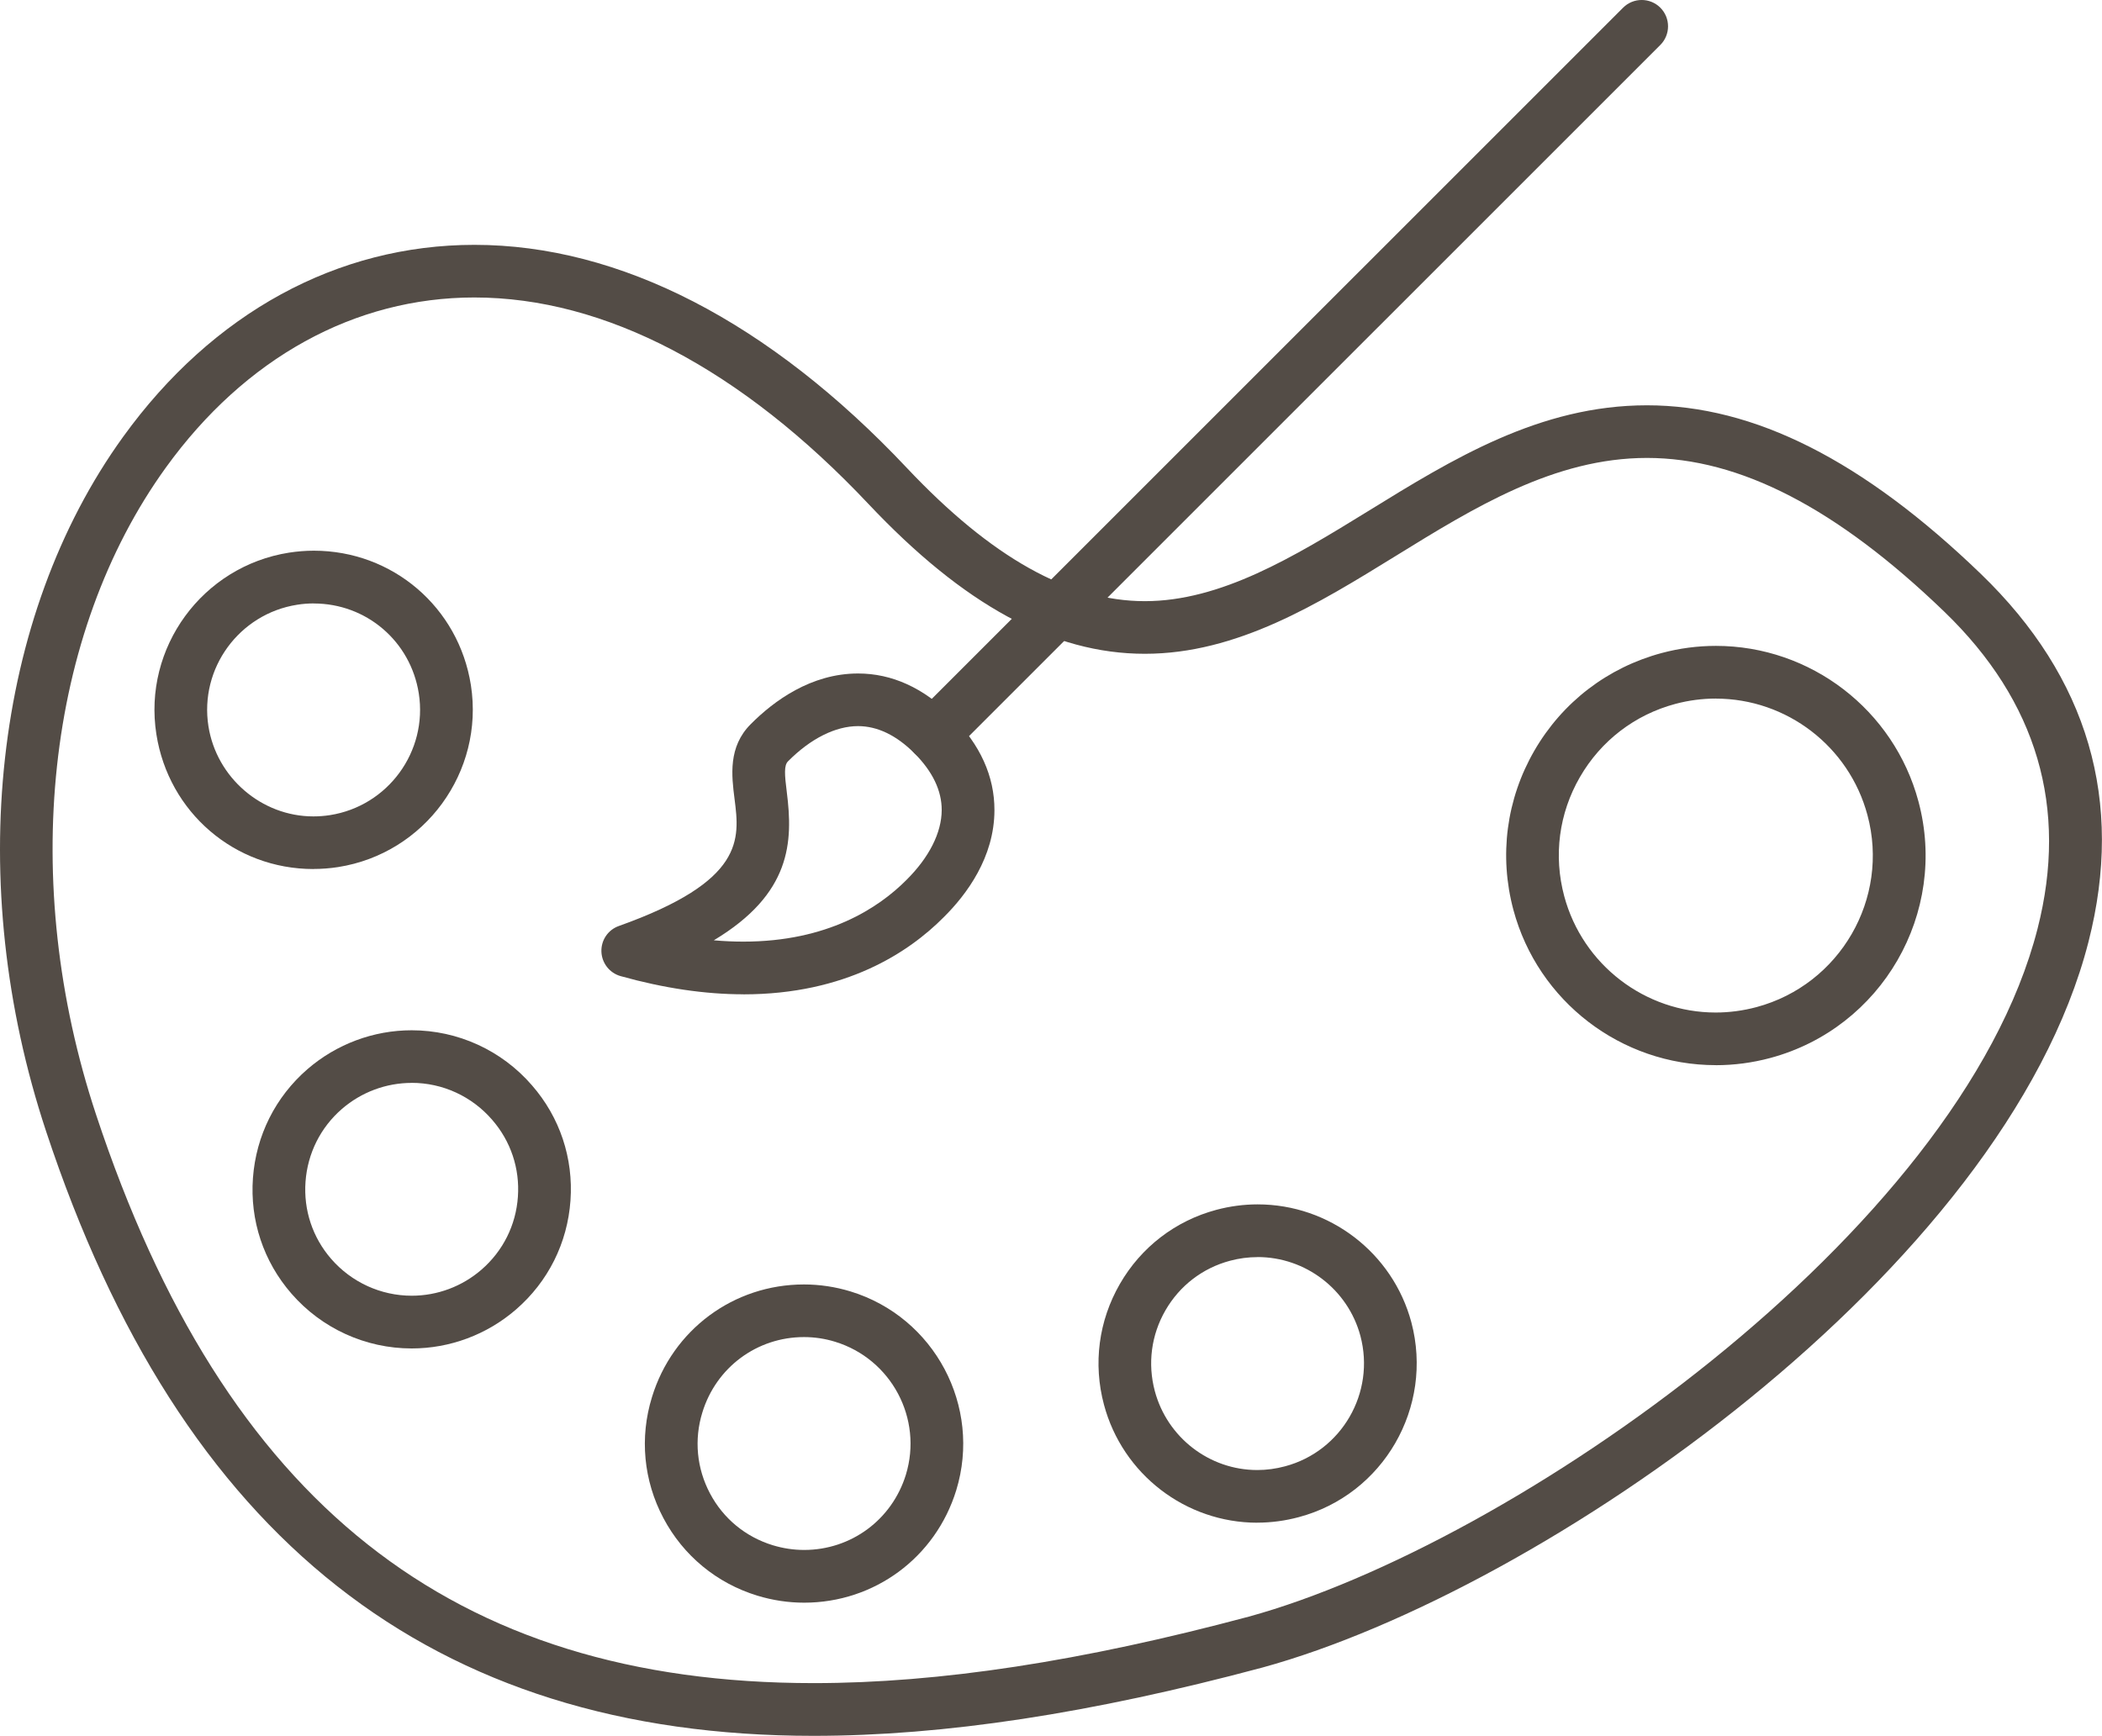
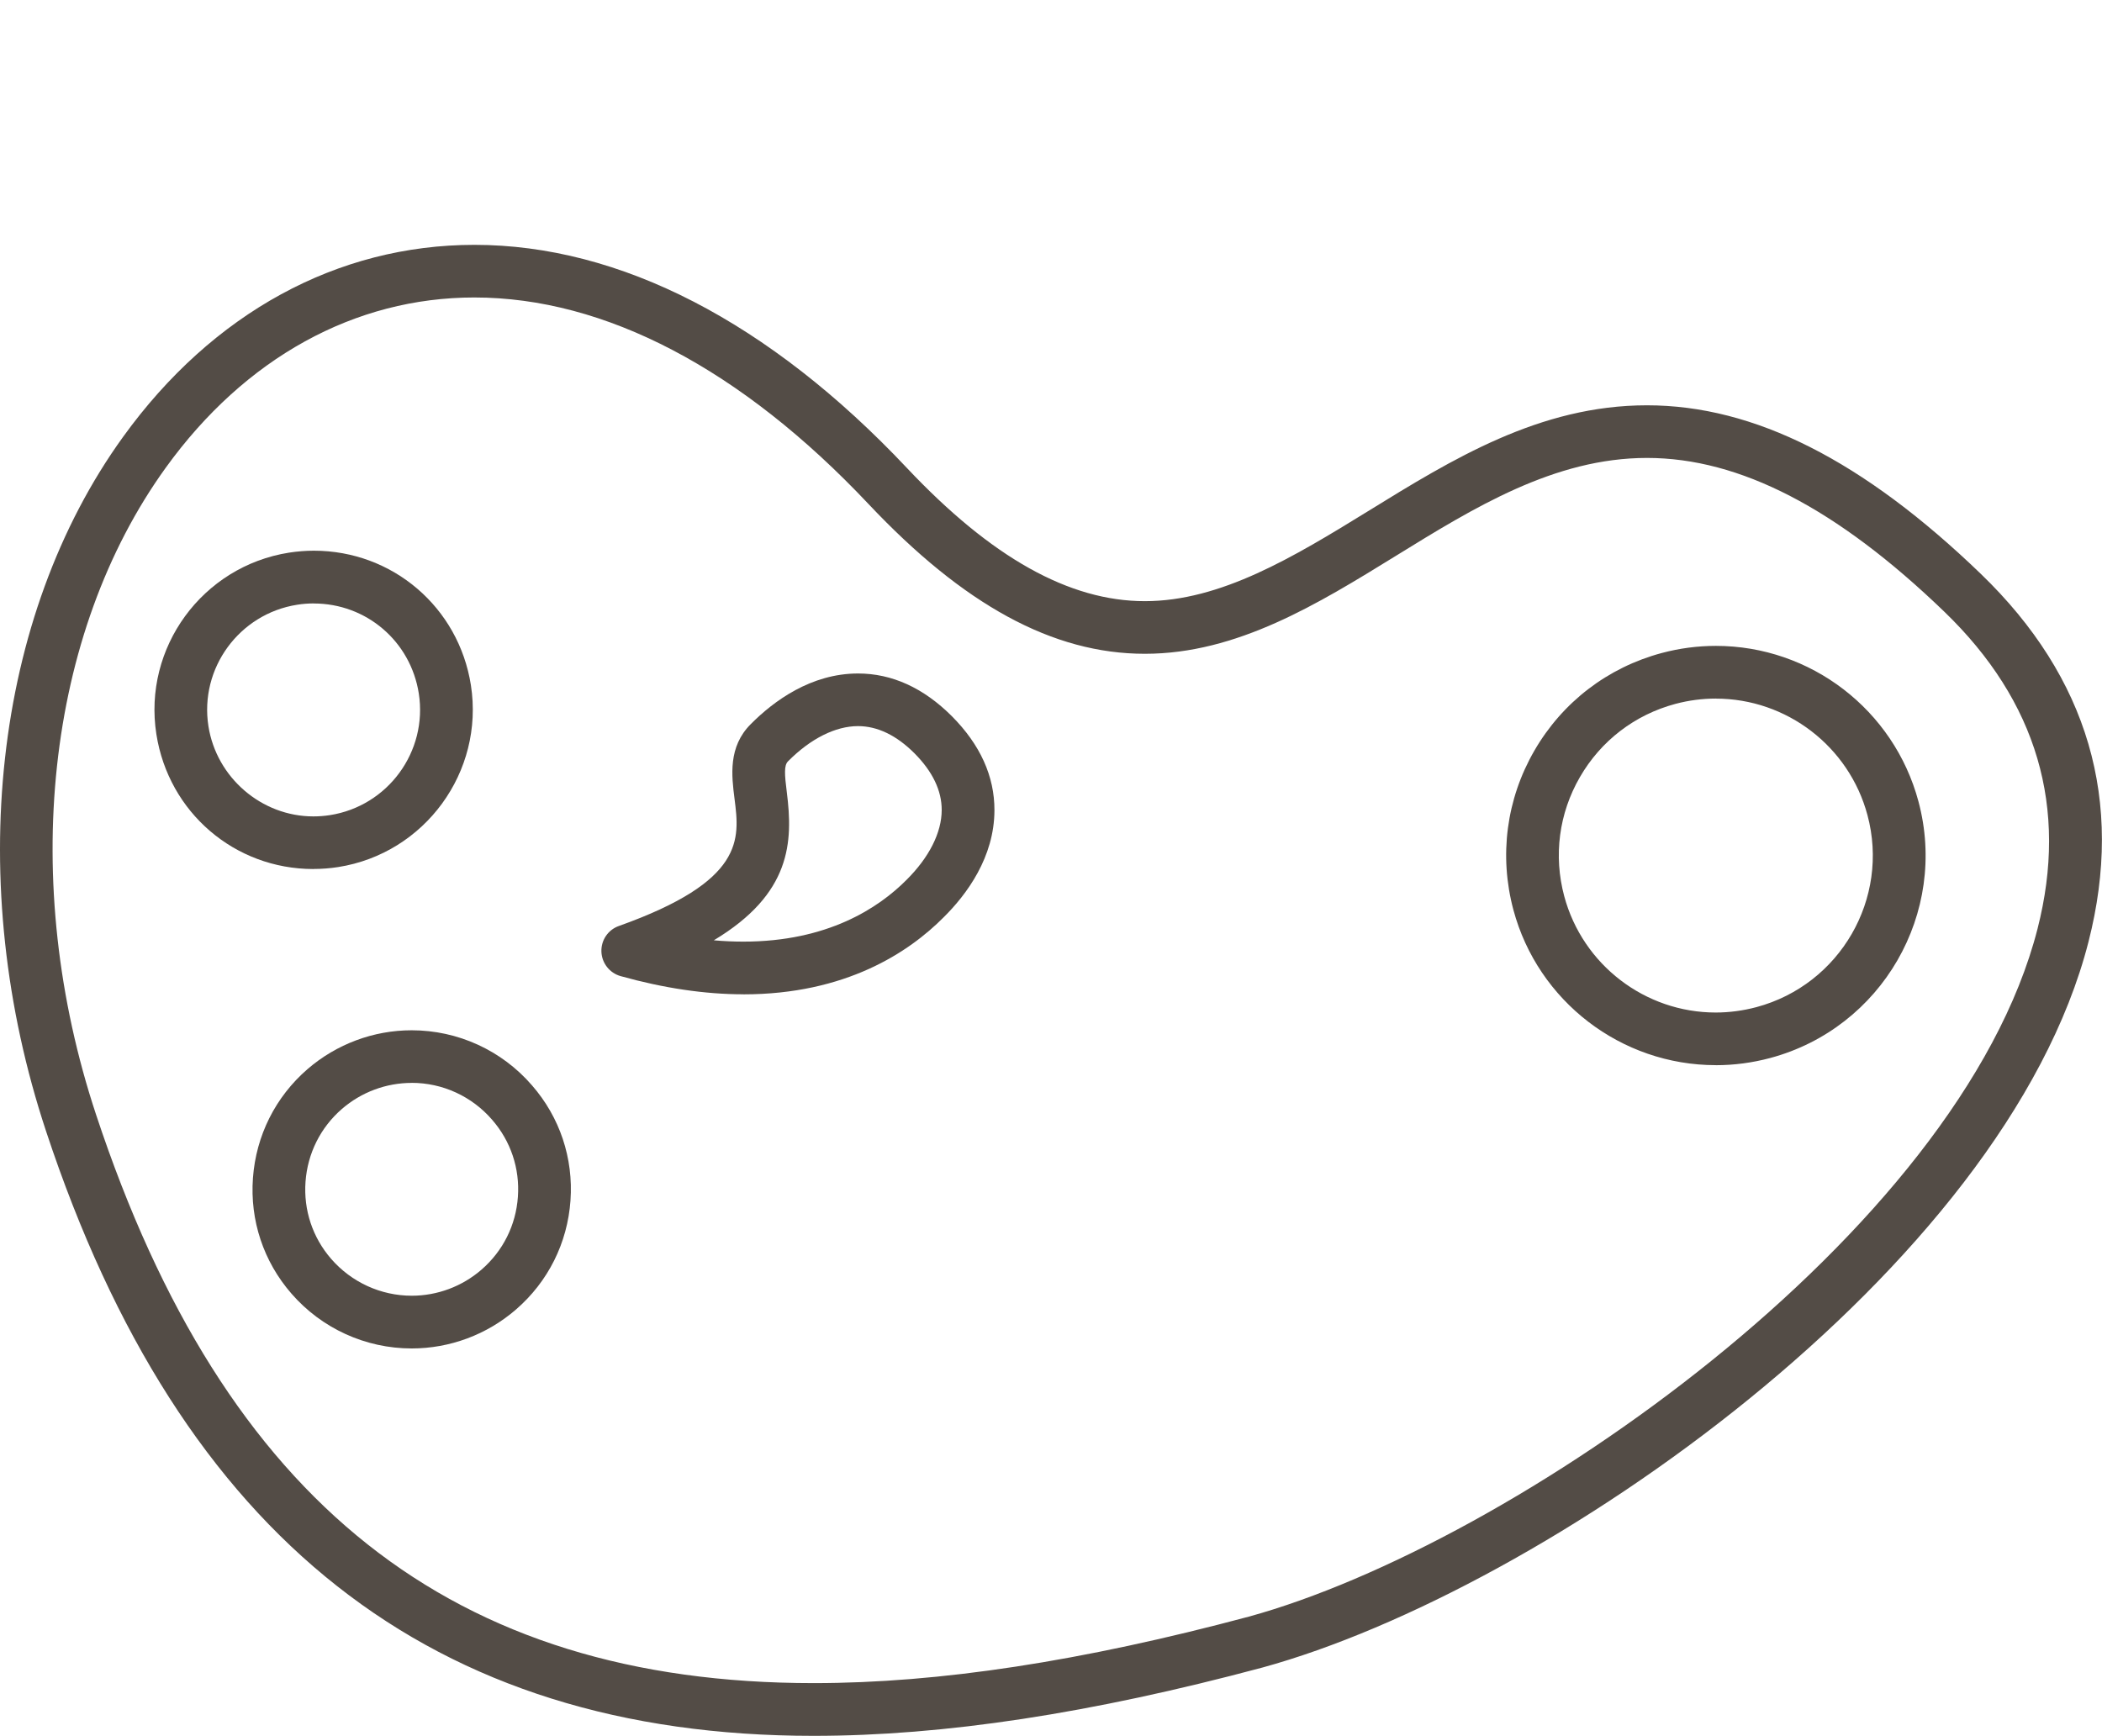
<svg xmlns="http://www.w3.org/2000/svg" id="Calque_2" viewBox="0 0 398.97 329.52">
  <defs>
    <style>.cls-1{fill:#534c46;}</style>
  </defs>
  <g id="_137">
-     <path class="cls-1" d="m154.44,329.52c-72.49,0-120.15-37.54-145.69-114.76C-6.89,167.57-1.29,117.06,23.37,82.92c16.97-23.5,40.65-36.44,66.68-36.44,27.6,0,55.99,14.65,82.09,42.36,16.03,17.01,30.8,25.28,45.16,25.28s28.12-8.3,42.36-17.08c16.02-9.88,32.57-20.1,52.94-20.1s41.04,10.47,63.38,32.01c20.37,19.66,27.24,43.15,20.43,69.82-15.88,62.22-103.47,123.15-156.78,137.78-32.61,8.73-60.47,12.97-85.21,12.97ZM90.05,56.47c-22.73,0-43.54,11.47-58.57,32.29-22.81,31.58-27.88,78.65-13.24,122.85,24.36,73.61,67.63,107.9,136.2,107.9,23.85,0,50.86-4.13,82.59-12.62,49.79-13.66,134.93-72.71,149.71-130.6,5.86-22.94-.09-43.18-17.69-60.16-20.38-19.65-38.84-29.2-56.44-29.2s-32.87,9.46-47.7,18.61c-14.8,9.13-30.11,18.57-47.61,18.57s-34.41-9.3-52.44-28.42c-24.17-25.65-50.04-39.22-74.82-39.22Zm235.61,145.73h0c-17.95,0-33.75-12.12-38.41-29.48-2.75-10.28-1.34-21.01,3.98-30.22,5.32-9.2,13.91-15.79,24.19-18.54,3.36-.9,6.82-1.35,10.27-1.35,17.98,0,33.78,12.14,38.44,29.52,5.68,21.17-6.93,43.02-28.12,48.71-3.39.91-6.87,1.37-10.35,1.37Zm.03-69.59c-2.58,0-5.17.34-7.69,1.01-7.7,2.06-14.13,6.99-18.12,13.89s-5.04,14.93-2.98,22.62c3.49,13,15.32,22.08,28.75,22.08h0c2.6,0,5.21-.35,7.75-1.03,15.86-4.26,25.31-20.62,21.05-36.46-3.49-13.01-15.32-22.1-28.78-22.1Z" />
-     <path class="cls-1" d="m238.65,289.06h0c-13.62,0-25.59-9.21-29.11-22.4-2.08-7.78-1.02-15.91,3.01-22.91,4.03-7,10.55-12.01,18.34-14.09,2.56-.68,5.19-1.03,7.81-1.03,13.65,0,25.65,9.2,29.18,22.38,4.28,16.12-5.3,32.71-21.36,36.99-2.57.69-5.22,1.05-7.87,1.05Zm.05-50.42c-1.76,0-3.52.23-5.23.69-5.21,1.39-9.56,4.73-12.26,9.41-2.7,4.68-3.41,10.12-2.02,15.33,2.36,8.82,10.36,14.99,19.45,14.99h0c1.77,0,3.54-.24,5.28-.71,10.75-2.87,17.16-13.97,14.29-24.76-2.36-8.8-10.39-14.96-19.52-14.96Z" />
-     <path class="cls-1" d="m152.63,304.24h0c-3,0-5.98-.45-8.87-1.33-7.72-2.36-14.06-7.59-17.84-14.72-3.77-7.12-4.55-15.28-2.17-22.98,3.91-12.78,15.5-21.38,28.85-21.38,2.99,0,5.97.45,8.85,1.33,15.93,4.88,24.93,21.82,20.05,37.74-3.93,12.77-15.53,21.34-28.87,21.34Zm-.03-50.42c-8.92,0-16.67,5.75-19.29,14.31-1.59,5.16-1.07,10.61,1.45,15.37,2.52,4.77,6.76,8.26,11.93,9.84,1.94.59,3.94.89,5.94.89,8.92,0,16.68-5.74,19.31-14.28,3.26-10.65-2.76-21.97-13.43-25.24-1.93-.6-3.92-.89-5.91-.89Z" />
+     <path class="cls-1" d="m154.44,329.52c-72.49,0-120.15-37.54-145.69-114.76C-6.89,167.57-1.29,117.06,23.37,82.92c16.97-23.5,40.65-36.44,66.68-36.44,27.6,0,55.99,14.65,82.09,42.36,16.03,17.01,30.8,25.28,45.16,25.28s28.12-8.3,42.36-17.08c16.02-9.88,32.57-20.1,52.94-20.1s41.04,10.47,63.38,32.01c20.37,19.66,27.24,43.15,20.43,69.82-15.88,62.22-103.47,123.15-156.78,137.78-32.61,8.73-60.47,12.97-85.21,12.97ZM90.05,56.47c-22.73,0-43.54,11.47-58.57,32.29-22.81,31.58-27.88,78.65-13.24,122.85,24.36,73.61,67.63,107.9,136.2,107.9,23.85,0,50.86-4.13,82.59-12.62,49.79-13.66,134.93-72.71,149.71-130.6,5.86-22.94-.09-43.18-17.69-60.16-20.38-19.65-38.84-29.2-56.44-29.2s-32.87,9.46-47.7,18.61c-14.8,9.13-30.11,18.57-47.61,18.57s-34.41-9.3-52.44-28.42c-24.17-25.65-50.04-39.22-74.82-39.22Zm235.61,145.73h0c-17.95,0-33.75-12.12-38.41-29.48-2.75-10.28-1.34-21.01,3.98-30.22,5.32-9.2,13.91-15.79,24.19-18.54,3.36-.9,6.82-1.35,10.27-1.35,17.98,0,33.78,12.14,38.44,29.52,5.68,21.17-6.93,43.02-28.12,48.71-3.39.91-6.87,1.37-10.35,1.37Zm.03-69.59c-2.58,0-5.17.34-7.69,1.01-7.7,2.06-14.13,6.99-18.12,13.89s-5.04,14.93-2.98,22.62c3.49,13,15.32,22.08,28.75,22.08c2.6,0,5.21-.35,7.75-1.03,15.86-4.26,25.31-20.62,21.05-36.46-3.49-13.01-15.32-22.1-28.78-22.1Z" />
    <path class="cls-1" d="m78.14,255.98h0c-8.76,0-17.09-3.8-22.84-10.43-5.29-6.09-7.88-13.88-7.29-21.93.59-8.04,4.26-15.38,10.35-20.66,5.51-4.76,12.53-7.38,19.78-7.38,8.77,0,17.09,3.81,22.83,10.45,5.28,6.05,7.88,13.82,7.31,21.86-.57,8.07-4.24,15.42-10.36,20.71-5.5,4.76-12.52,7.38-19.78,7.38Zm0-50.41c-4.85,0-9.55,1.75-13.24,4.94-4.07,3.53-6.52,8.44-6.91,13.82-.39,5.38,1.34,10.59,4.87,14.65,3.86,4.44,9.43,6.99,15.29,6.99h0c4.85,0,9.55-1.75,13.23-4.94,4.09-3.54,6.55-8.46,6.92-13.85.38-5.37-1.36-10.56-4.89-14.61-3.85-4.46-9.41-7.01-15.27-7.01Z" />
    <path class="cls-1" d="m59.48,164.97h0c-14.95,0-27.48-10.76-29.8-25.59-2.57-16.42,8.73-31.88,25.18-34.47,1.56-.24,3.14-.37,4.7-.37,14.96,0,27.5,10.74,29.82,25.53,2.56,16.46-8.75,31.95-25.21,34.53-1.55.24-3.12.36-4.68.36Zm.07-50.42c-1.04,0-2.09.08-3.15.25-11,1.73-18.56,12.07-16.84,23.05,1.53,9.77,10.09,17.13,19.92,17.13h0c1.04,0,2.08-.08,3.13-.24,11.03-1.72,18.6-12.09,16.88-23.1-1.55-9.89-9.94-17.08-19.94-17.08Z" />
-     <path class="cls-1" d="m177.12,144.47c-1.28,0-2.56-.49-3.54-1.46-1.95-1.95-1.95-5.12,0-7.07L308.07,1.46c1.95-1.95,5.12-1.95,7.07,0,1.95,1.95,1.95,5.12,0,7.07l-134.48,134.47c-.98.98-2.26,1.46-3.54,1.46Z" />
    <path class="cls-1" d="m141.1,188.75c-7.29,0-15.12-1.16-23.3-3.45-2.1-.59-3.57-2.47-3.65-4.64-.08-2.18,1.26-4.16,3.32-4.88,23.93-8.54,22.92-16.46,21.95-24.12-.56-4.4-1.25-9.88,3.08-14.2,4.35-4.38,11.43-9.61,20.36-9.61,6.42,0,12.41,2.72,17.79,8.09,5.4,5.42,8.12,11.43,8.1,17.88-.02,8.91-5.25,15.96-9.63,20.3-6.62,6.67-18.61,14.64-38.02,14.64Zm-5.6-10.25c1.91.17,3.77.25,5.6.25,15.96,0,25.64-6.37,30.95-11.71,4.31-4.28,6.68-8.98,6.69-13.26.01-3.7-1.73-7.32-5.17-10.78-3.42-3.42-7.04-5.16-10.71-5.16-4.29,0-9.01,2.37-13.29,6.68-.78.78-.66,2.47-.23,5.87,1.2,9.45.85,19.27-13.84,28.1Z" />
  </g>
</svg>